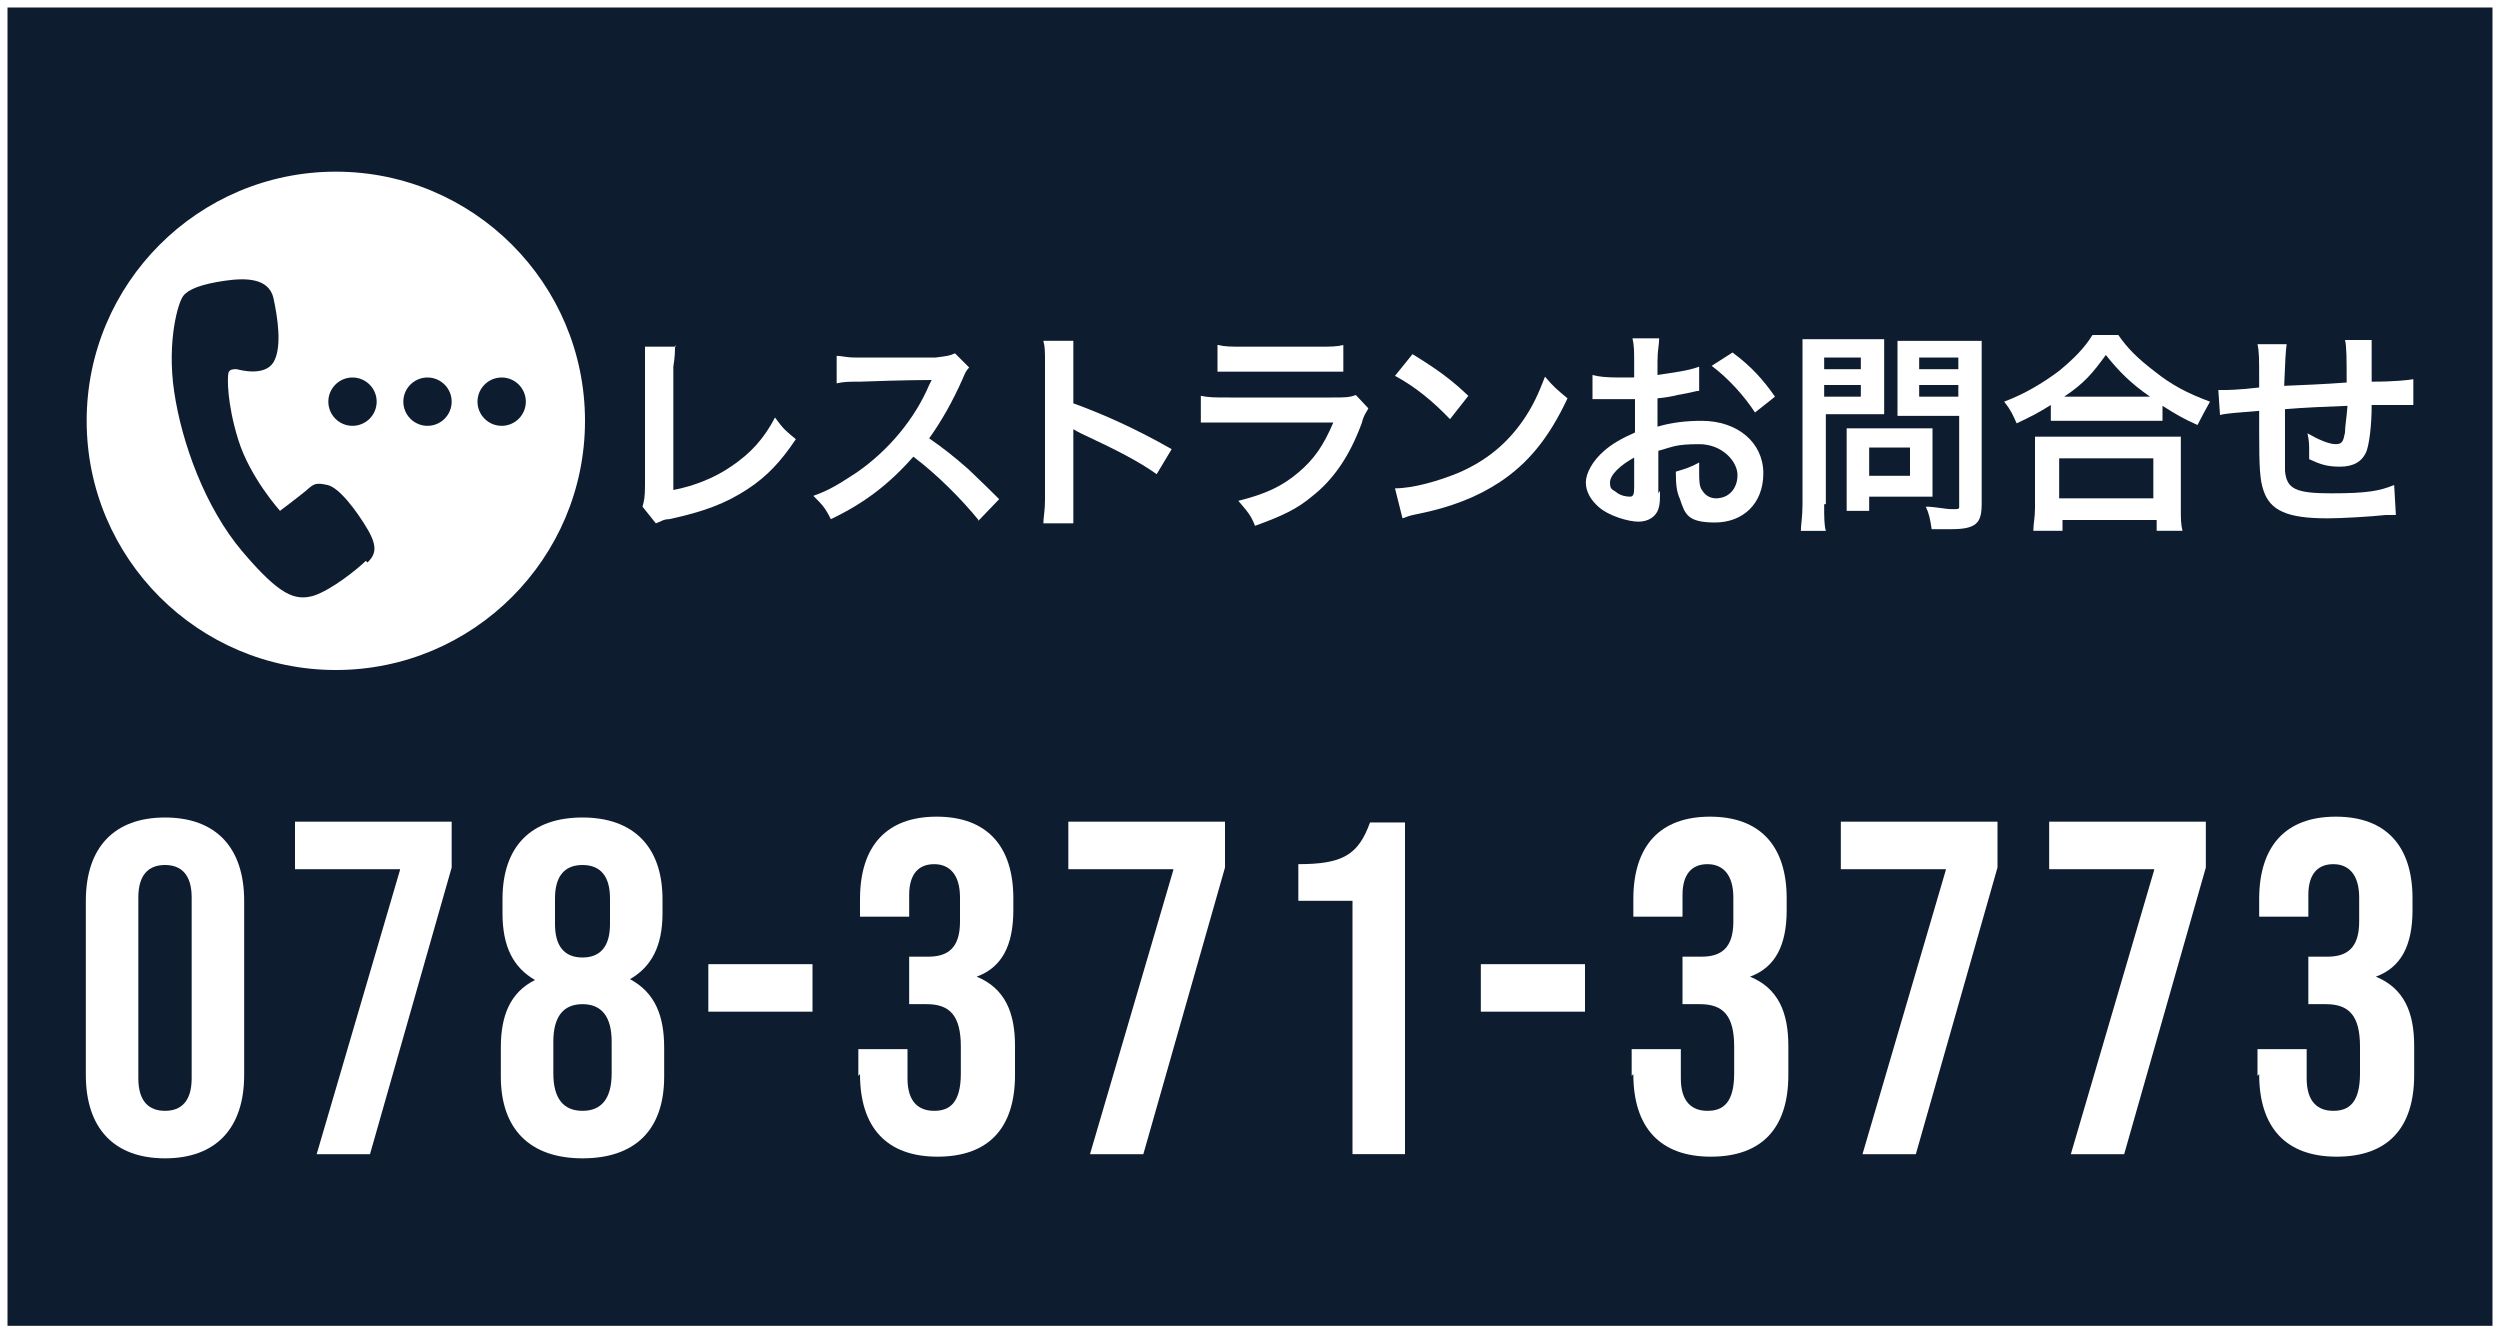
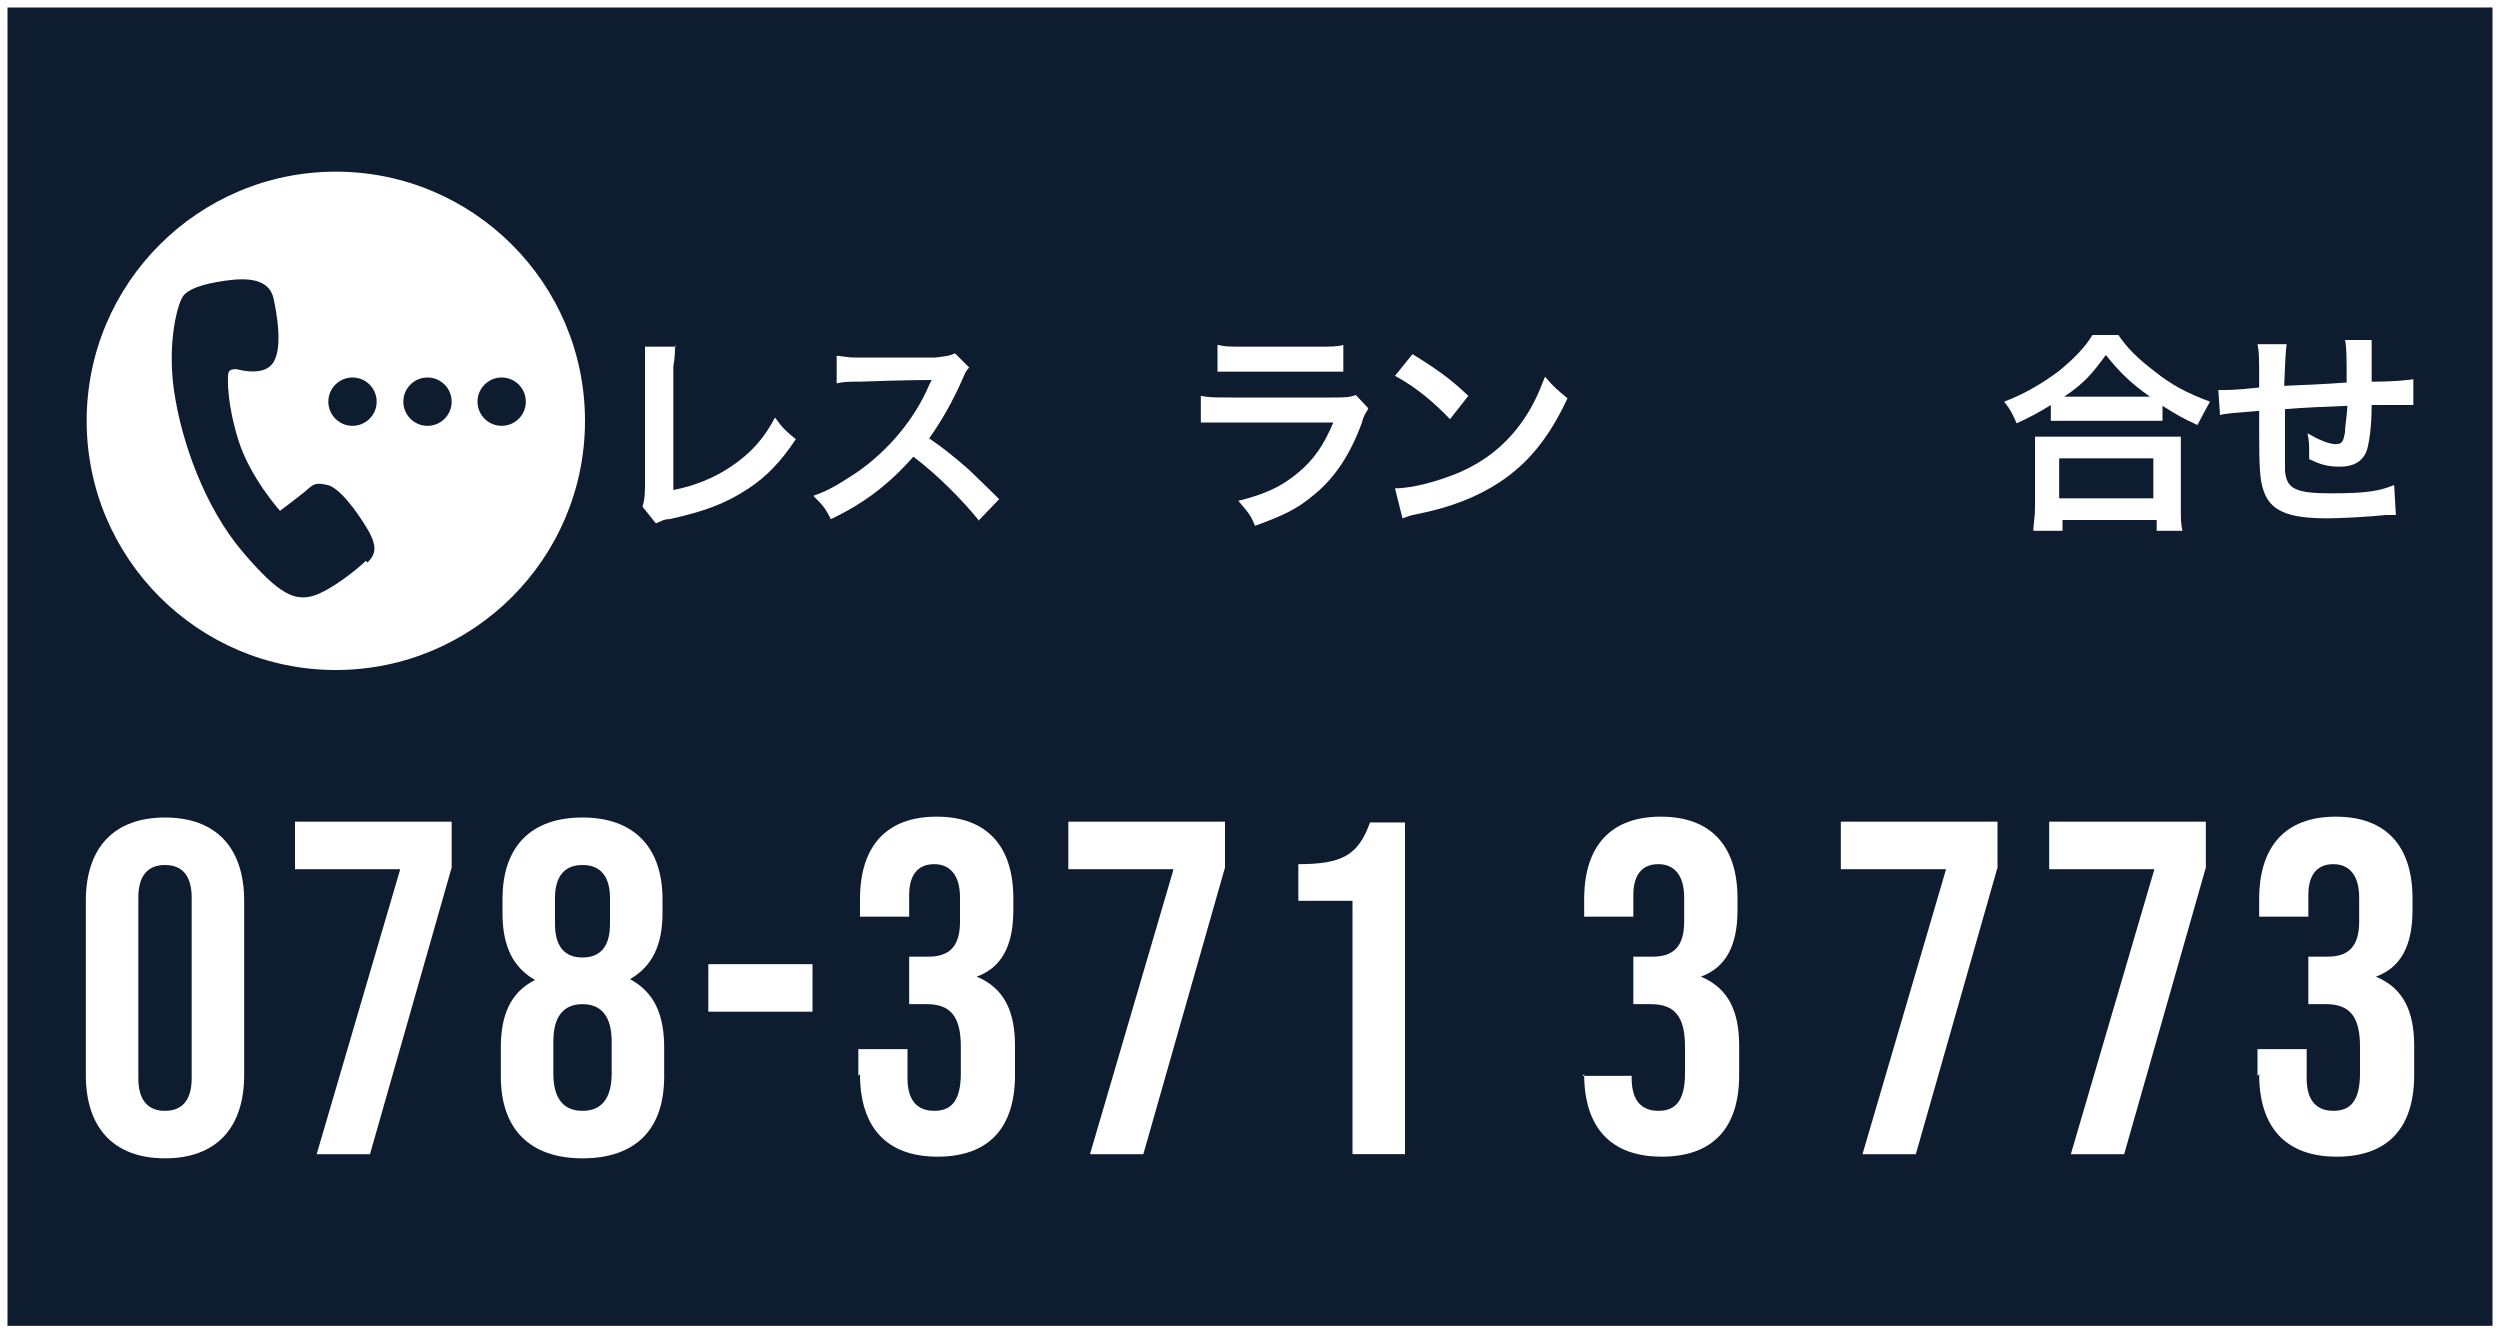
<svg xmlns="http://www.w3.org/2000/svg" id="_レイヤー_1" version="1.1" viewBox="0 0 300 160">
  <rect x="0" y="0" width="300" height="160" fill="#808080" stroke="none" />
  <defs>
    <style>
      .st0 {
        fill: #fff;
      }

      .st1 {
        fill: #0e1c30;
      }

      .st2 {
        isolation: isolate;
      }
    </style>
  </defs>
  <g>
    <rect class="st1" x=".4" y=".4" width="299.1" height="159.1" />
    <path class="st0" d="M299.1.9v158.2H.9V.9h298.2M300,0H0v160h300V0h0Z" />
  </g>
  <g class="st2">
    <g class="st2">
      <path class="st0" d="M10.3,129v-20.9c0-6.4,3.4-10,9.5-10s9.5,3.6,9.5,10v20.9c0,6.4-3.4,10-9.5,10s-9.5-3.6-9.5-10ZM23,129.4v-21.7c0-2.8-1.3-3.9-3.2-3.9s-3.2,1.1-3.2,3.9v21.7c0,2.8,1.3,3.9,3.2,3.9s3.2-1.1,3.2-3.9Z" />
      <path class="st0" d="M48,104.3h-12.6v-5.7h18.8v5.5l-9.8,34.4h-6.4l10-34.1h0Z" />
      <path class="st0" d="M60.1,129.2v-3.5c0-3.8,1.1-6.6,4.1-8.1h0c-2.6-1.5-3.9-4-3.9-8v-1.7c0-6.4,3.5-9.8,9.6-9.8s9.6,3.5,9.6,9.8v1.7c0,3.9-1.3,6.4-3.9,7.9h0c3,1.6,4.1,4.4,4.1,8.2v3.5c0,6.4-3.5,9.8-9.8,9.8s-9.8-3.5-9.8-9.8h0ZM73.4,128.8v-3.8c0-3-1.2-4.5-3.5-4.5s-3.5,1.5-3.5,4.5v3.8c0,3,1.2,4.5,3.5,4.5s3.5-1.5,3.5-4.5ZM73.2,110.9v-3.1c0-2.6-1.1-4-3.3-4s-3.3,1.4-3.3,4v3.1c0,2.6,1.1,4,3.3,4s3.3-1.4,3.3-4Z" />
      <path class="st0" d="M85,115.7h12.5v5.7h-12.5v-5.7Z" />
      <path class="st0" d="M103,129.1v-3.2h5.9v3.5c0,2.8,1.3,3.9,3.2,3.9s3.2-1,3.2-4.5v-3.2c0-3.7-1.3-5.1-4.1-5.1h-2.1v-5.7h2.3c2.3,0,3.8-1,3.8-4.2v-2.9c0-2.8-1.3-4-3.1-4s-3,1.1-3,3.7v2.6h-5.9v-2.1c0-6.4,3.2-9.9,9.2-9.9s9.2,3.5,9.2,9.8v1.4c0,4.3-1.4,6.9-4.4,8h0c3.4,1.4,4.6,4.3,4.6,8.3v3.5c0,6.4-3.2,9.8-9.3,9.8s-9.3-3.5-9.3-9.9l-.2.2Z" />
      <path class="st0" d="M140.8,104.3h-12.6v-5.7h18.8v5.5l-9.8,34.4h-6.4l10-34.1h0Z" />
      <path class="st0" d="M162.3,108.1h-6.5v-4.4c5.3,0,7.2-1.1,8.6-5h4.2v39.8h-6.3v-30.4h0Z" />
-       <path class="st0" d="M177.7,115.7h12.5v5.7h-12.5v-5.7Z" />
-       <path class="st0" d="M195.8,129.1v-3.2h5.9v3.5c0,2.8,1.3,3.9,3.2,3.9s3.2-1,3.2-4.5v-3.2c0-3.7-1.3-5.1-4.1-5.1h-2.1v-5.7h2.3c2.3,0,3.8-1,3.8-4.2v-2.9c0-2.8-1.3-4-3.1-4s-3,1.1-3,3.7v2.6h-5.9v-2.1c0-6.4,3.2-9.9,9.2-9.9s9.2,3.5,9.2,9.8v1.4c0,4.3-1.4,6.9-4.4,8h0c3.4,1.4,4.6,4.3,4.6,8.3v3.5c0,6.4-3.2,9.8-9.3,9.8s-9.3-3.5-9.3-9.9l-.2.2Z" />
+       <path class="st0" d="M195.8,129.1v-3.2v3.5c0,2.8,1.3,3.9,3.2,3.9s3.2-1,3.2-4.5v-3.2c0-3.7-1.3-5.1-4.1-5.1h-2.1v-5.7h2.3c2.3,0,3.8-1,3.8-4.2v-2.9c0-2.8-1.3-4-3.1-4s-3,1.1-3,3.7v2.6h-5.9v-2.1c0-6.4,3.2-9.9,9.2-9.9s9.2,3.5,9.2,9.8v1.4c0,4.3-1.4,6.9-4.4,8h0c3.4,1.4,4.6,4.3,4.6,8.3v3.5c0,6.4-3.2,9.8-9.3,9.8s-9.3-3.5-9.3-9.9l-.2.2Z" />
      <path class="st0" d="M233.5,104.3h-12.6v-5.7h18.8v5.5l-9.8,34.4h-6.4l10-34.1h0Z" />
      <path class="st0" d="M258.5,104.3h-12.6v-5.7h18.8v5.5l-9.8,34.4h-6.4l10-34.1h0Z" />
      <path class="st0" d="M270.9,129.1v-3.2h5.9v3.5c0,2.8,1.3,3.9,3.2,3.9s3.2-1,3.2-4.5v-3.2c0-3.7-1.3-5.1-4.1-5.1h-2.1v-5.7h2.3c2.3,0,3.8-1,3.8-4.2v-2.9c0-2.8-1.3-4-3.1-4s-3,1.1-3,3.7v2.6h-5.9v-2.1c0-6.4,3.2-9.9,9.2-9.9s9.2,3.5,9.2,9.8v1.4c0,4.3-1.4,6.9-4.4,8h0c3.4,1.4,4.6,4.3,4.6,8.3v3.5c0,6.4-3.2,9.8-9.3,9.8s-9.3-3.5-9.3-9.9l-.2.2Z" />
    </g>
  </g>
  <g>
    <path class="st0" d="M40.3,20.6c-16.5,0-29.9,13.4-29.9,29.9s13.4,29.9,29.9,29.9,29.9-13.4,29.9-29.9-13.4-29.9-29.9-29.9ZM43.9,67.3c-.9.9-4.1,3.5-6.3,4.2-2.2.6-4,0-8.5-5.3s-7.3-13.1-8.2-19.2.5-10.8,1.1-11.5c.6-.8,2.2-1.4,4.9-1.8s5.3-.3,5.9,2c.5,2.3,1.1,6,0,7.8-1.1,1.7-4,.9-4.4.8-.4,0-.9,0-1,.5s-.2,3.5,1.2,8,5,8.5,5,8.5c0,0,2-1.5,3.1-2.4,1-.9,1.2-1,2.6-.7,1.4.3,3.5,3.1,4.8,5.3s.9,3.1,0,4l-.2-.2ZM42.3,51.1c-1.6,0-2.9-1.3-2.9-2.9s1.3-2.9,2.9-2.9,2.9,1.3,2.9,2.9-1.3,2.9-2.9,2.9ZM51.3,51.1c-1.6,0-2.9-1.3-2.9-2.9s1.3-2.9,2.9-2.9,2.9,1.3,2.9,2.9-1.3,2.9-2.9,2.9ZM60.2,51.1c-1.6,0-2.9-1.3-2.9-2.9s1.3-2.9,2.9-2.9,2.9,1.3,2.9,2.9-1.3,2.9-2.9,2.9Z" />
    <g class="st2">
      <g class="st2">
        <path class="st0" d="M81,41.4c0,.7,0,1.4-.2,2.6v14.8c2.6-.5,5-1.5,6.9-2.8,2.4-1.6,4-3.4,5.3-5.9,1,1.4,1.4,1.7,2.5,2.6-1.8,2.7-3.5,4.5-5.8,6-2.6,1.7-5.2,2.7-9.4,3.6-.7,0-1,.3-1.6.5l-1.6-2c.2-.7.3-1.2.3-2.6v-14c0-1.2,0-2.1,0-2.6h3.7,0Z" />
        <path class="st0" d="M117.5,62.5c-2.1-2.6-5.1-5.6-7.9-7.7-2.9,3.3-5.9,5.6-9.9,7.5-.7-1.4-1-1.7-2.1-2.8,2-.7,3.2-1.5,5.2-2.8,3.9-2.7,7-6.5,8.7-10.5l.3-.6c-.3,0-3.2,0-8.6.2-1.3,0-1.9,0-2.8.2v-3.3c.6,0,1.1.2,2.2.2h9.7c1.5-.2,1.6-.2,2.3-.5l1.7,1.7c-.4.4-.5.7-.8,1.4-1.2,2.7-2.5,5-4,7.1,1.6,1.1,3,2.2,4.7,3.7.4.4,1.7,1.6,3.7,3.6l-2.5,2.6h0Z" />
-         <path class="st0" d="M125.2,62.9c0-.8.2-1.6.2-2.9v-16.5c0-1.3,0-1.9-.2-2.6h3.6c0,.7,0,1.1,0,2.7v4.8c3.6,1.3,7.6,3.1,11.8,5.5l-1.8,3c-2.1-1.5-4.8-2.9-9.1-4.9q-.6-.3-.9-.5c0,.7,0,1,0,1.7v6.8c0,1.4,0,2,0,2.8,0,0-3.6,0-3.6,0Z" />
        <path class="st0" d="M164.1,49.2c-.3.5-.5.8-.7,1.6-1.4,3.8-3.3,6.7-6,8.8-1.8,1.5-3.5,2.3-6.8,3.5-.5-1.3-.9-1.7-2-3,3.2-.8,5.2-1.7,7.2-3.4,1.9-1.6,3-3.2,4.2-6h-12.6c-1.7,0-2.4,0-3.3,0v-3.2c1,.2,1.6.2,3.4.2h12.3c1.6,0,2.1,0,2.9-.3l1.5,1.6h0ZM146.2,41.4c.8.2,1.4.2,3,.2h9c1.6,0,2.2,0,3-.2v3.2c-.8,0-1.3,0-3,0h-9.1c-1.6,0-2.2,0-3,0v-3.2h0Z" />
        <path class="st0" d="M167.4,58.6c2.2,0,5.3-.9,7.7-1.9,3.2-1.4,5.7-3.4,7.7-6.3,1.1-1.6,1.8-3.1,2.6-5.2,1,1.2,1.5,1.6,2.7,2.6-2.2,4.7-4.7,7.8-8.2,10.1-2.6,1.7-5.8,3-9.9,3.8-1,.2-1.1.3-1.7.5l-.9-3.6h0ZM169.5,42.5c3.1,1.9,4.7,3.1,6.7,5l-2.2,2.8c-2.1-2.2-4.2-3.9-6.6-5.2l2.1-2.6h0Z" />
-         <path class="st0" d="M199.2,58.9c0,1.1,0,1.6-.2,2.2-.3.9-1.2,1.5-2.4,1.5s-3.6-.7-4.8-1.8c-.9-.8-1.5-1.8-1.5-2.9s.8-2.6,2.2-3.8c.9-.8,2.1-1.5,3.7-2.2v-4h-5.1v-2.9c.7.2,1.7.3,3.1.3s.5,0,.9,0h1v-1.7c0-1.5,0-2.1-.2-3h3.2c0,.8-.2,1.4-.2,2.8v1.6c1.9-.3,3.7-.5,5-1v2.9c-.4,0-.8.2-2.6.5-.8.2-1.4.3-2.4.4v3.4c1.7-.5,3.4-.7,5.3-.7,4.3,0,7.4,2.6,7.4,6.3s-2.5,5.9-5.8,5.9-3.6-1-4.2-2.8c-.4-.9-.5-1.7-.5-3.3,1.3-.4,1.7-.5,2.8-1.1v1.1c0,1.1,0,1.8.4,2.3.3.5.9.9,1.6.9,1.6,0,2.6-1.2,2.6-2.8s-1.8-3.7-4.6-3.7-3.1.3-4.9.8v5.1h0ZM196.3,54.8c-1.9,1-3.1,2.2-3.1,3.1s.3.8.8,1.2c.5.4,1.2.5,1.6.5s.5-.3.5-1.1v-3.7h0ZM210.6,49.5c-1.3-2-3.2-4.1-5.2-5.6l2.5-1.6c2.3,1.7,3.7,3.3,5.1,5.3l-2.4,1.9h0Z" />
-         <path class="st0" d="M218.9,60.5c0,1.6,0,2.5.2,3.2h-3c0-.7.2-1.6.2-3.2v-16.9c0-1.4,0-2.1,0-2.9.8,0,1.4,0,2.6,0h4.6c1.4,0,1.9,0,2.6,0v9h-7v11-.2ZM218.9,44.3h4.4v-1.4h-4.4v1.4ZM218.9,47.6h4.4v-1.4h-4.4v1.4ZM231.9,57.9v1.7h-7.6v1.7h-2.7c0-.7,0-1.6,0-2.5v-7.4h10.3v6.5h0ZM224.3,57.1h4.9v-3.4h-4.9v3.4ZM237.8,60.5c0,1.5-.3,2.1-.9,2.5-.5.3-1.2.5-2.7.5s-.7,0-2.4,0c-.2-1.3-.3-1.8-.7-2.7,1.1,0,2.3.3,3.2.3s.8,0,.8-.6v-10.6h-7.4v-9c.7,0,1.4,0,2.6,0h4.9c1.3,0,1.8,0,2.6,0,0,.8,0,1.6,0,2.9v17h0ZM230.3,44.3h4.7v-1.4h-4.7v1.4ZM230.3,47.6h4.7v-1.4h-4.7v1.4Z" />
        <path class="st0" d="M246.1,48.6c-1.6,1-2.4,1.4-4.1,2.2-.5-1.1-.7-1.6-1.5-2.6,2.4-.9,4.6-2.2,6.6-3.7,1.8-1.5,3-2.7,4-4.3h3.1c1.1,1.6,2.3,2.8,4.4,4.4,2,1.6,3.9,2.6,6.6,3.6-.6,1.1-.9,1.6-1.5,2.8-1.8-.8-2.6-1.3-4.2-2.3v1.8c-.6,0-1.3,0-2.3,0h-8.9c-.8,0-1.6,0-2.2,0v-1.8h0ZM244,63.7c0-.8.2-1.6.2-2.7v-6c0-1.1,0-1.8,0-2.6.5,0,1.2,0,2.2,0h13c1,0,1.6,0,2.3,0,0,.7,0,1.5,0,2.6v6c0,1.2,0,1.9.2,2.7h-3.1v-1.3h-11.3v1.3h-3.2ZM247.1,59.8h11.3v-4.8h-11.3v4.8ZM257.1,47.6h.9c-2.3-1.6-3.7-3-5.3-5-1.6,2.2-2.6,3.4-5,5h9.5,0Z" />
        <path class="st0" d="M287.5,61.8c-.2,0-.6,0-1.2,0-1.9.2-5.3.4-7,.4-4.8,0-6.9-.9-7.7-3.4-.4-1.2-.5-2.6-.5-7s0-.5,0-2.5c-2.4.2-4,.3-4.7.5l-.2-3h.7c.3,0,1.6,0,4.2-.3v-.8c0-2.7,0-3.5-.2-4.4h3.5c-.1.6-.2,2.3-.3,5,2.4-.1,4.9-.2,7.5-.4,0-2.7,0-4.4-.2-5.1h3.2c0,.8,0,1.1,0,1.8v3.2c2.8,0,4.5-.2,5-.3v3.1h-5c0,2.6-.3,4.6-.6,5.5-.5,1.3-1.6,1.9-3.2,1.9s-2.4-.3-3.7-.9v-1c0-.7,0-1.2-.2-2.1,1.4.8,2.6,1.3,3.4,1.3s.9-.4,1.1-1.4c0-.7.2-1.8.3-3.2-2.6.1-5.1.2-7.5.4v2.7c0,1.4,0,4.2,0,4.7.2,2.2,1.3,2.7,5.6,2.7s5.8-.3,7.5-1l.2,3.5h0Z" />
      </g>
    </g>
  </g>
</svg>